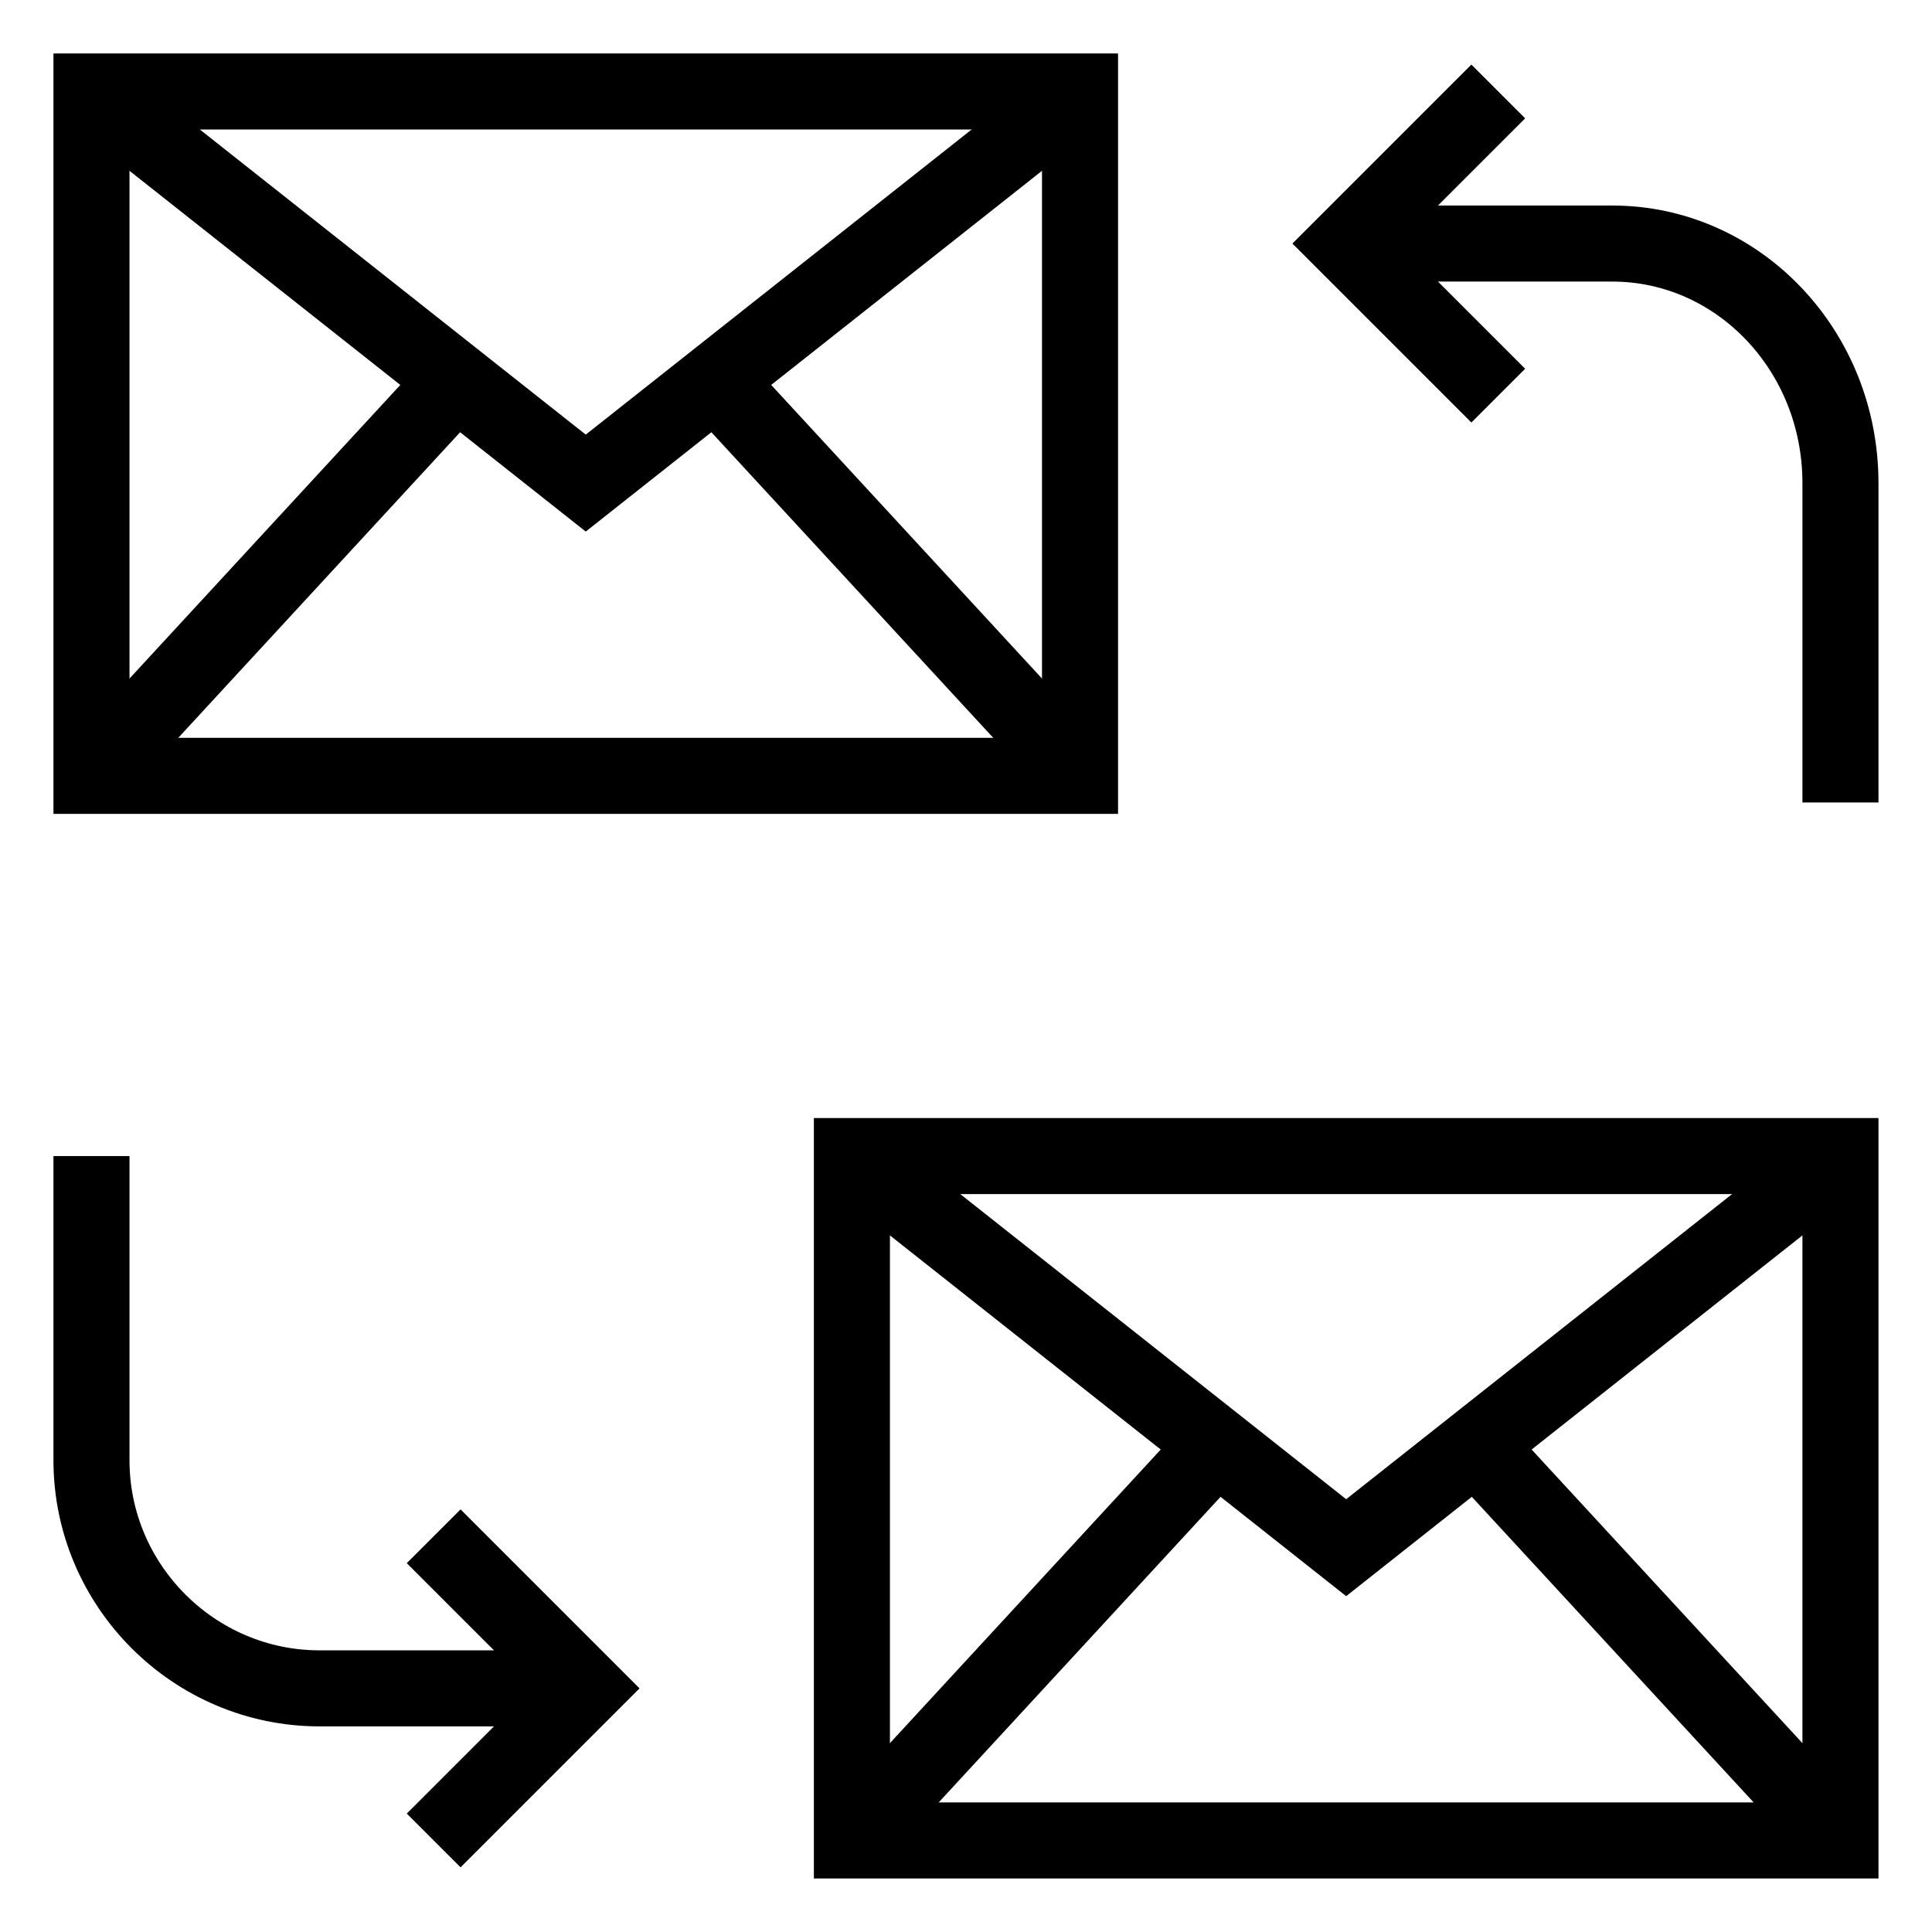
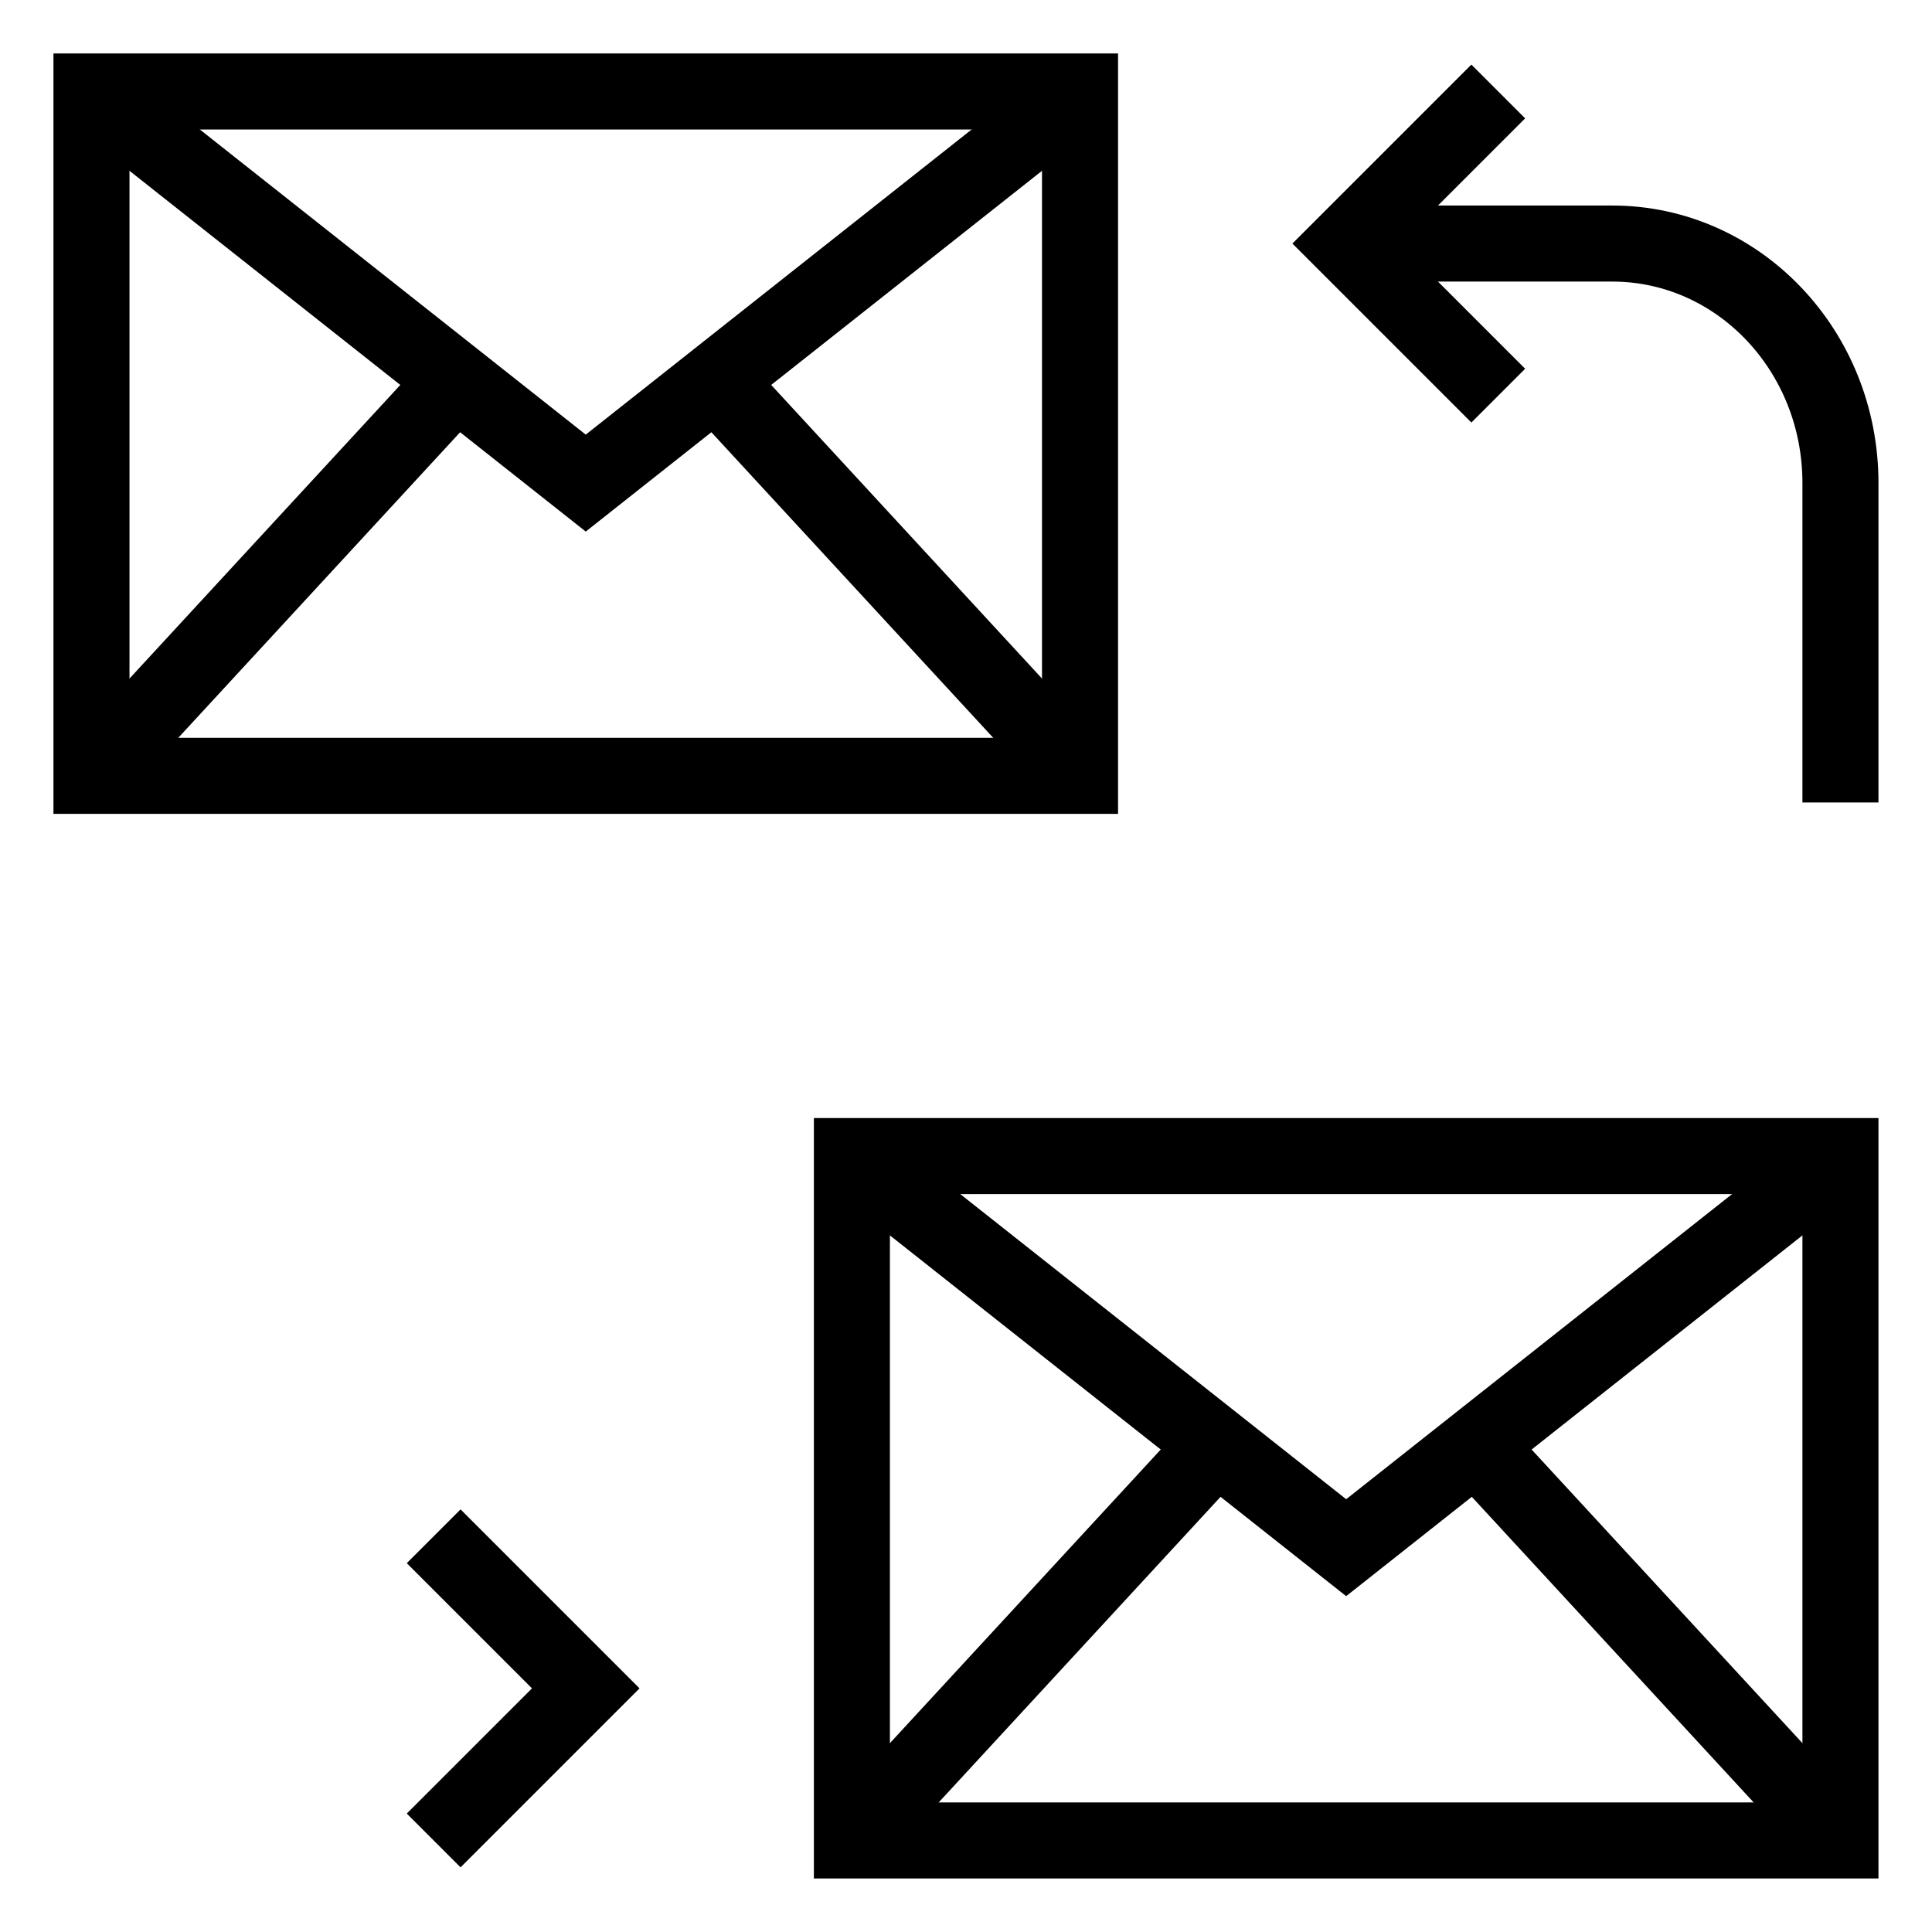
<svg xmlns="http://www.w3.org/2000/svg" width="800px" height="800px" version="1.1" viewBox="144 144 512 512">
  <defs>
    <clipPath id="j">
      <path d="m215 148.09h436.9v493.91h-436.9z" />
    </clipPath>
    <clipPath id="h">
      <path d="m215 148.09h436.9v385.91h-436.9z" />
    </clipPath>
    <clipPath id="g">
-       <path d="m148.09 165h436.91v486.9h-436.91z" />
+       <path d="m148.09 165h436.91v486.9h-436.91" />
    </clipPath>
    <clipPath id="f">
      <path d="m148.09 266h436.91v385.9h-436.91z" />
    </clipPath>
    <clipPath id="e">
      <path d="m148.09 148.09h503.81v409.91h-503.81z" />
    </clipPath>
    <clipPath id="d">
      <path d="m148.09 148.09h503.81v486.91h-503.81z" />
    </clipPath>
    <clipPath id="c">
      <path d="m148.09 148.09h400.91v486.91h-400.91z" />
    </clipPath>
    <clipPath id="b">
      <path d="m148.09 166h503.81v485.9h-503.81z" />
    </clipPath>
    <clipPath id="a">
      <path d="m251 242h400.9v409.9h-400.9z" />
    </clipPath>
    <clipPath id="i">
      <path d="m148.09 242h503.81v409.9h-503.81z" />
    </clipPath>
  </defs>
  <g clip-path="url(#j)">
    <path transform="matrix(10.076 0 0 10.076 148.09 148.09)" d="m35 6h7c3.3 0 6 2.8 6 6.3v8.4" fill="none" stroke="#000000" stroke-miterlimit="10" stroke-width="2" />
  </g>
  <g clip-path="url(#h)">
    <path transform="matrix(10.076 0 0 10.076 148.09 148.09)" d="m39 2-4 4 4 4" fill="none" stroke="#000000" stroke-miterlimit="10" stroke-width="2" />
  </g>
  <g clip-path="url(#g)">
-     <path transform="matrix(10.076 0 0 10.076 148.09 148.09)" d="m15 44h-7c-3.3 0-6-2.7-6-6v-8" fill="none" stroke="#000000" stroke-miterlimit="10" stroke-width="2" />
-   </g>
+     </g>
  <g clip-path="url(#f)">
    <path transform="matrix(10.076 0 0 10.076 148.09 148.09)" d="m11 48 4-4-4-4" fill="none" stroke="#000000" stroke-miterlimit="10" stroke-width="2" />
  </g>
  <path transform="matrix(10.076 0 0 10.076 148.09 148.09)" d="m2 2h26v18h-26z" fill="none" stroke="#000000" stroke-miterlimit="10" stroke-width="2" />
  <g clip-path="url(#e)">
    <path transform="matrix(10.076 0 0 10.076 148.09 148.09)" d="m27.9 2.1-12.9 10.2-12.9-10.2" fill="none" stroke="#000000" stroke-miterlimit="10" stroke-width="2" />
  </g>
  <g clip-path="url(#d)">
    <path transform="matrix(10.076 0 0 10.076 148.09 148.09)" d="m28 20-9.5-10.3" fill="none" stroke="#000000" stroke-miterlimit="10" stroke-width="2" />
  </g>
  <g clip-path="url(#c)">
    <path transform="matrix(10.076 0 0 10.076 148.09 148.09)" d="m2 20 9.5-10.3" fill="none" stroke="#000000" stroke-miterlimit="10" stroke-width="2" />
  </g>
  <path transform="matrix(10.076 0 0 10.076 148.09 148.09)" d="m22 30h26v18h-26z" fill="none" stroke="#000000" stroke-miterlimit="10" stroke-width="2" />
  <g clip-path="url(#b)">
    <path transform="matrix(10.076 0 0 10.076 148.09 148.09)" d="m47.9 30.1-12.9 10.2-12.9-10.2" fill="none" stroke="#000000" stroke-miterlimit="10" stroke-width="2" />
  </g>
  <g clip-path="url(#a)">
    <path transform="matrix(10.076 0 0 10.076 148.09 148.09)" d="m48 48-9.5-10.3" fill="none" stroke="#000000" stroke-miterlimit="10" stroke-width="2" />
  </g>
  <g clip-path="url(#i)">
    <path transform="matrix(10.076 0 0 10.076 148.09 148.09)" d="m22 48 9.5-10.3" fill="none" stroke="#000000" stroke-miterlimit="10" stroke-width="2" />
  </g>
</svg>